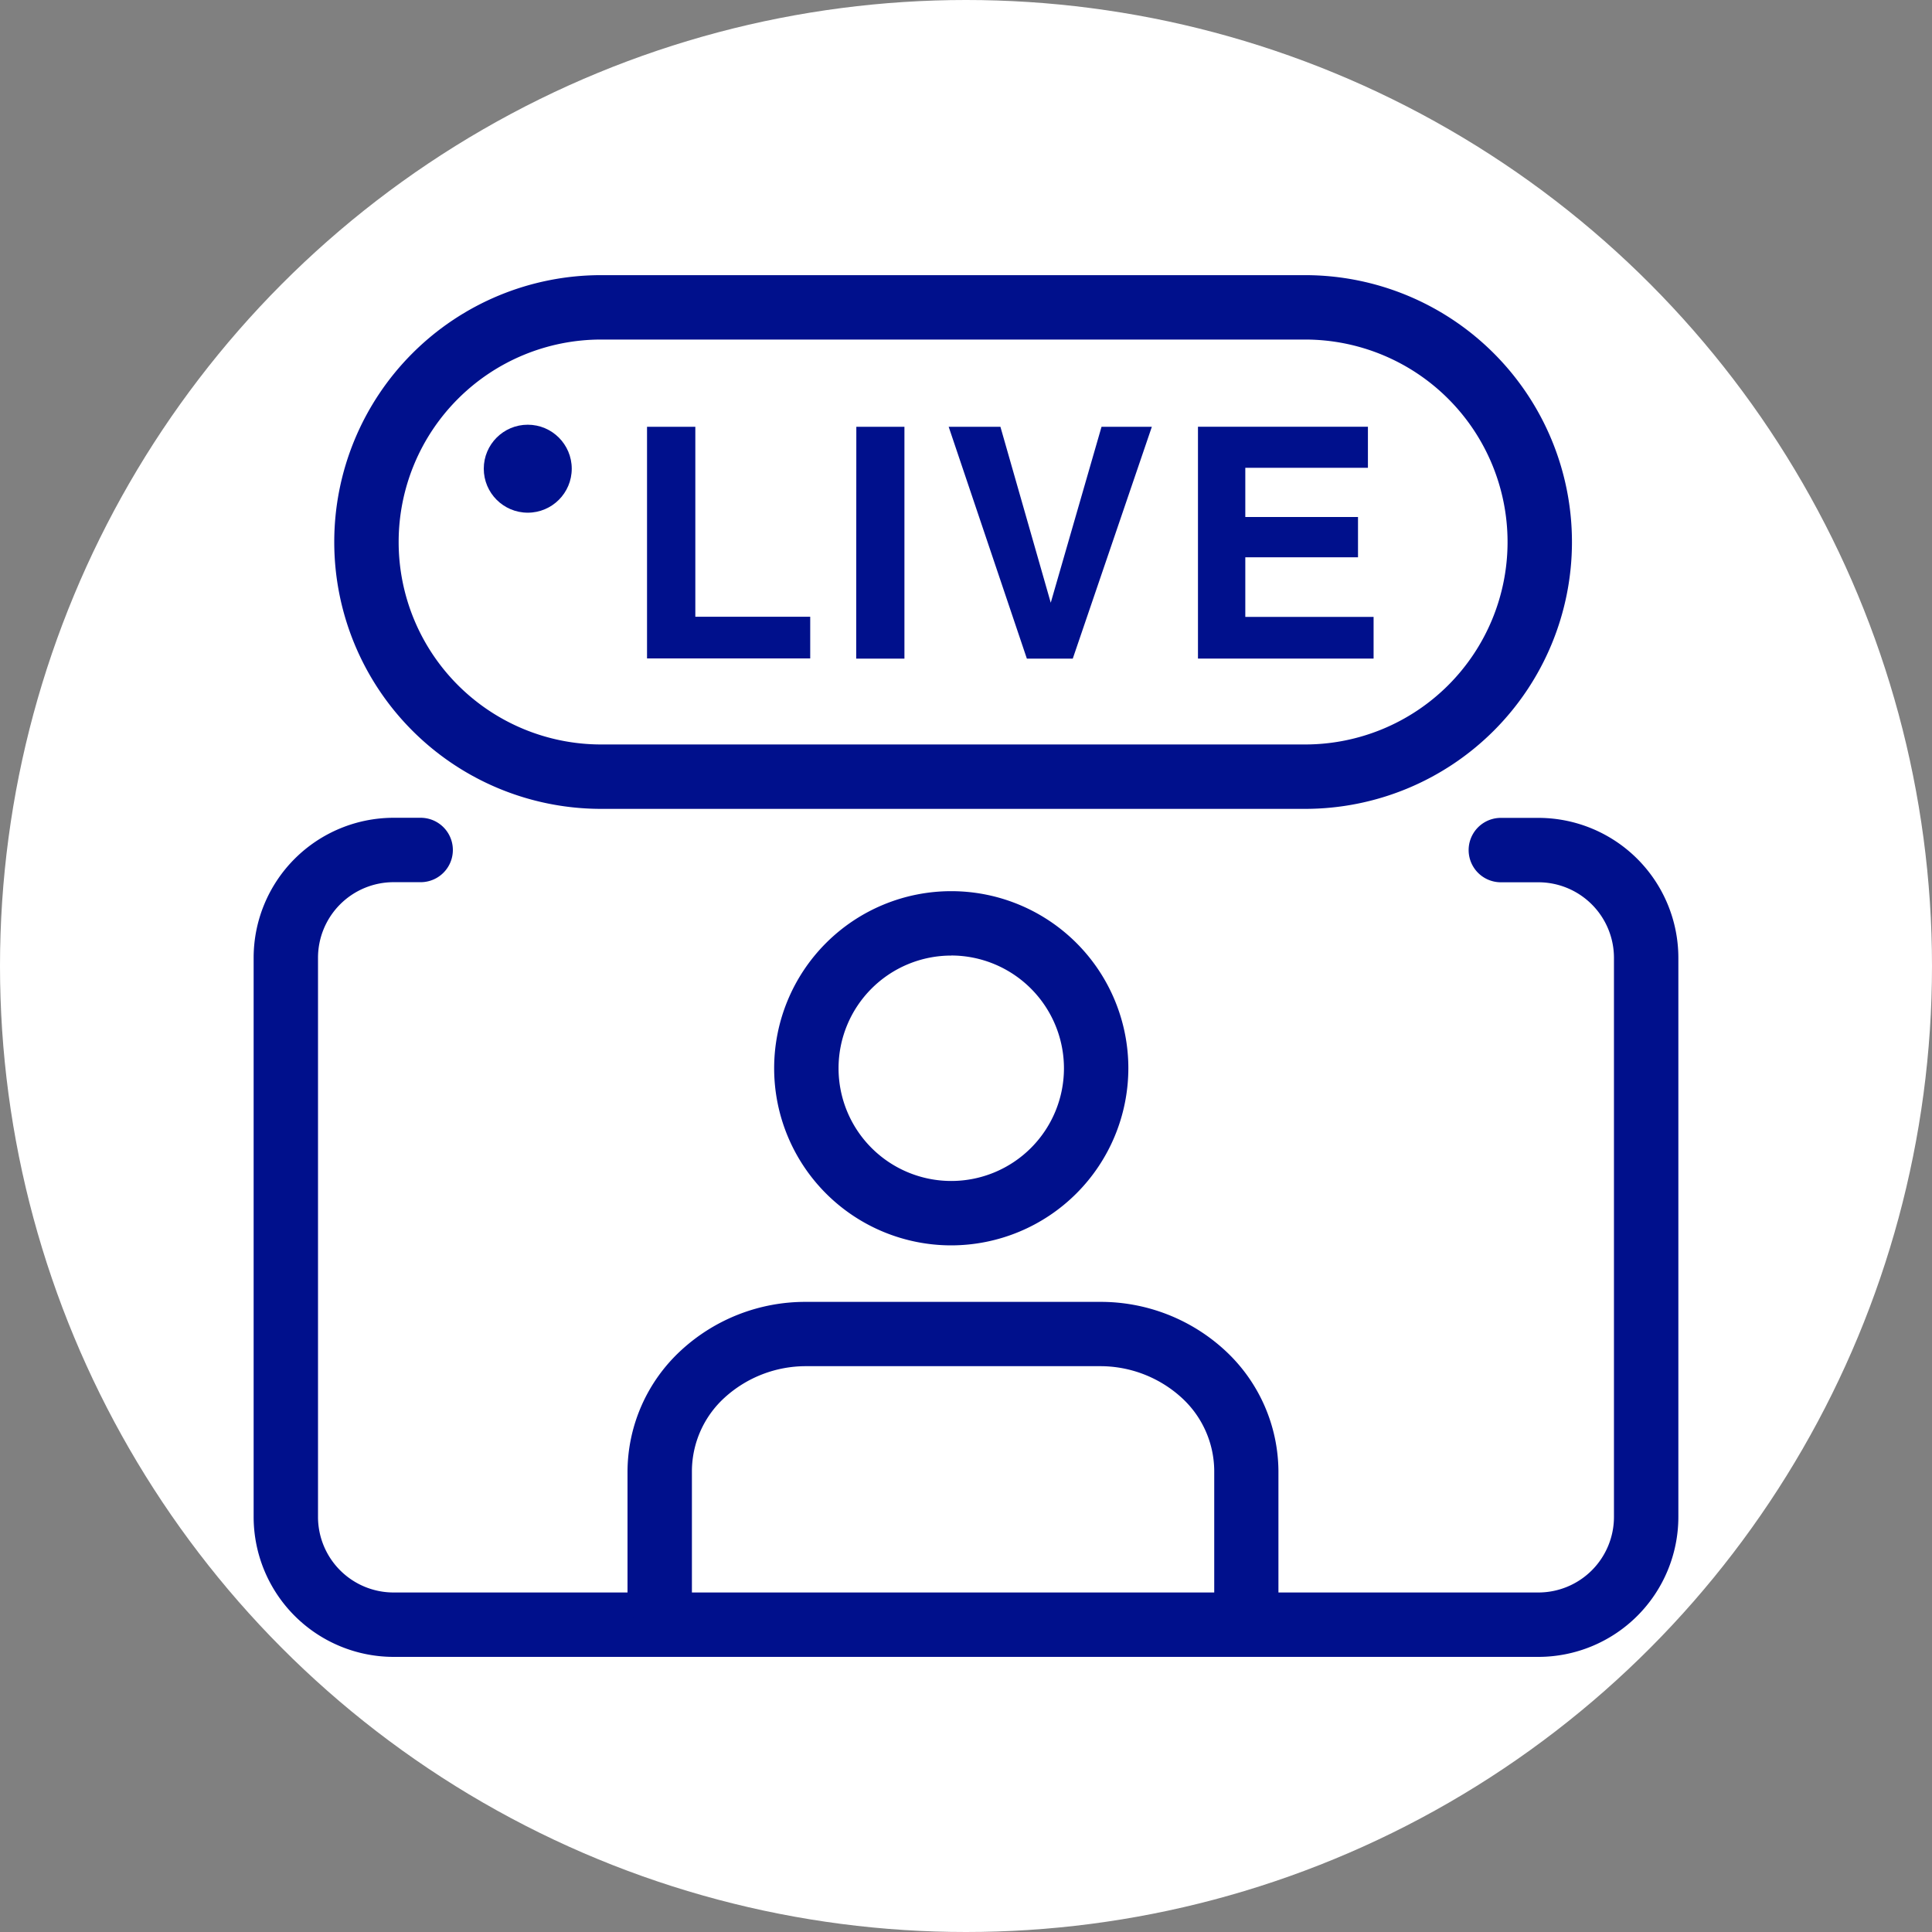
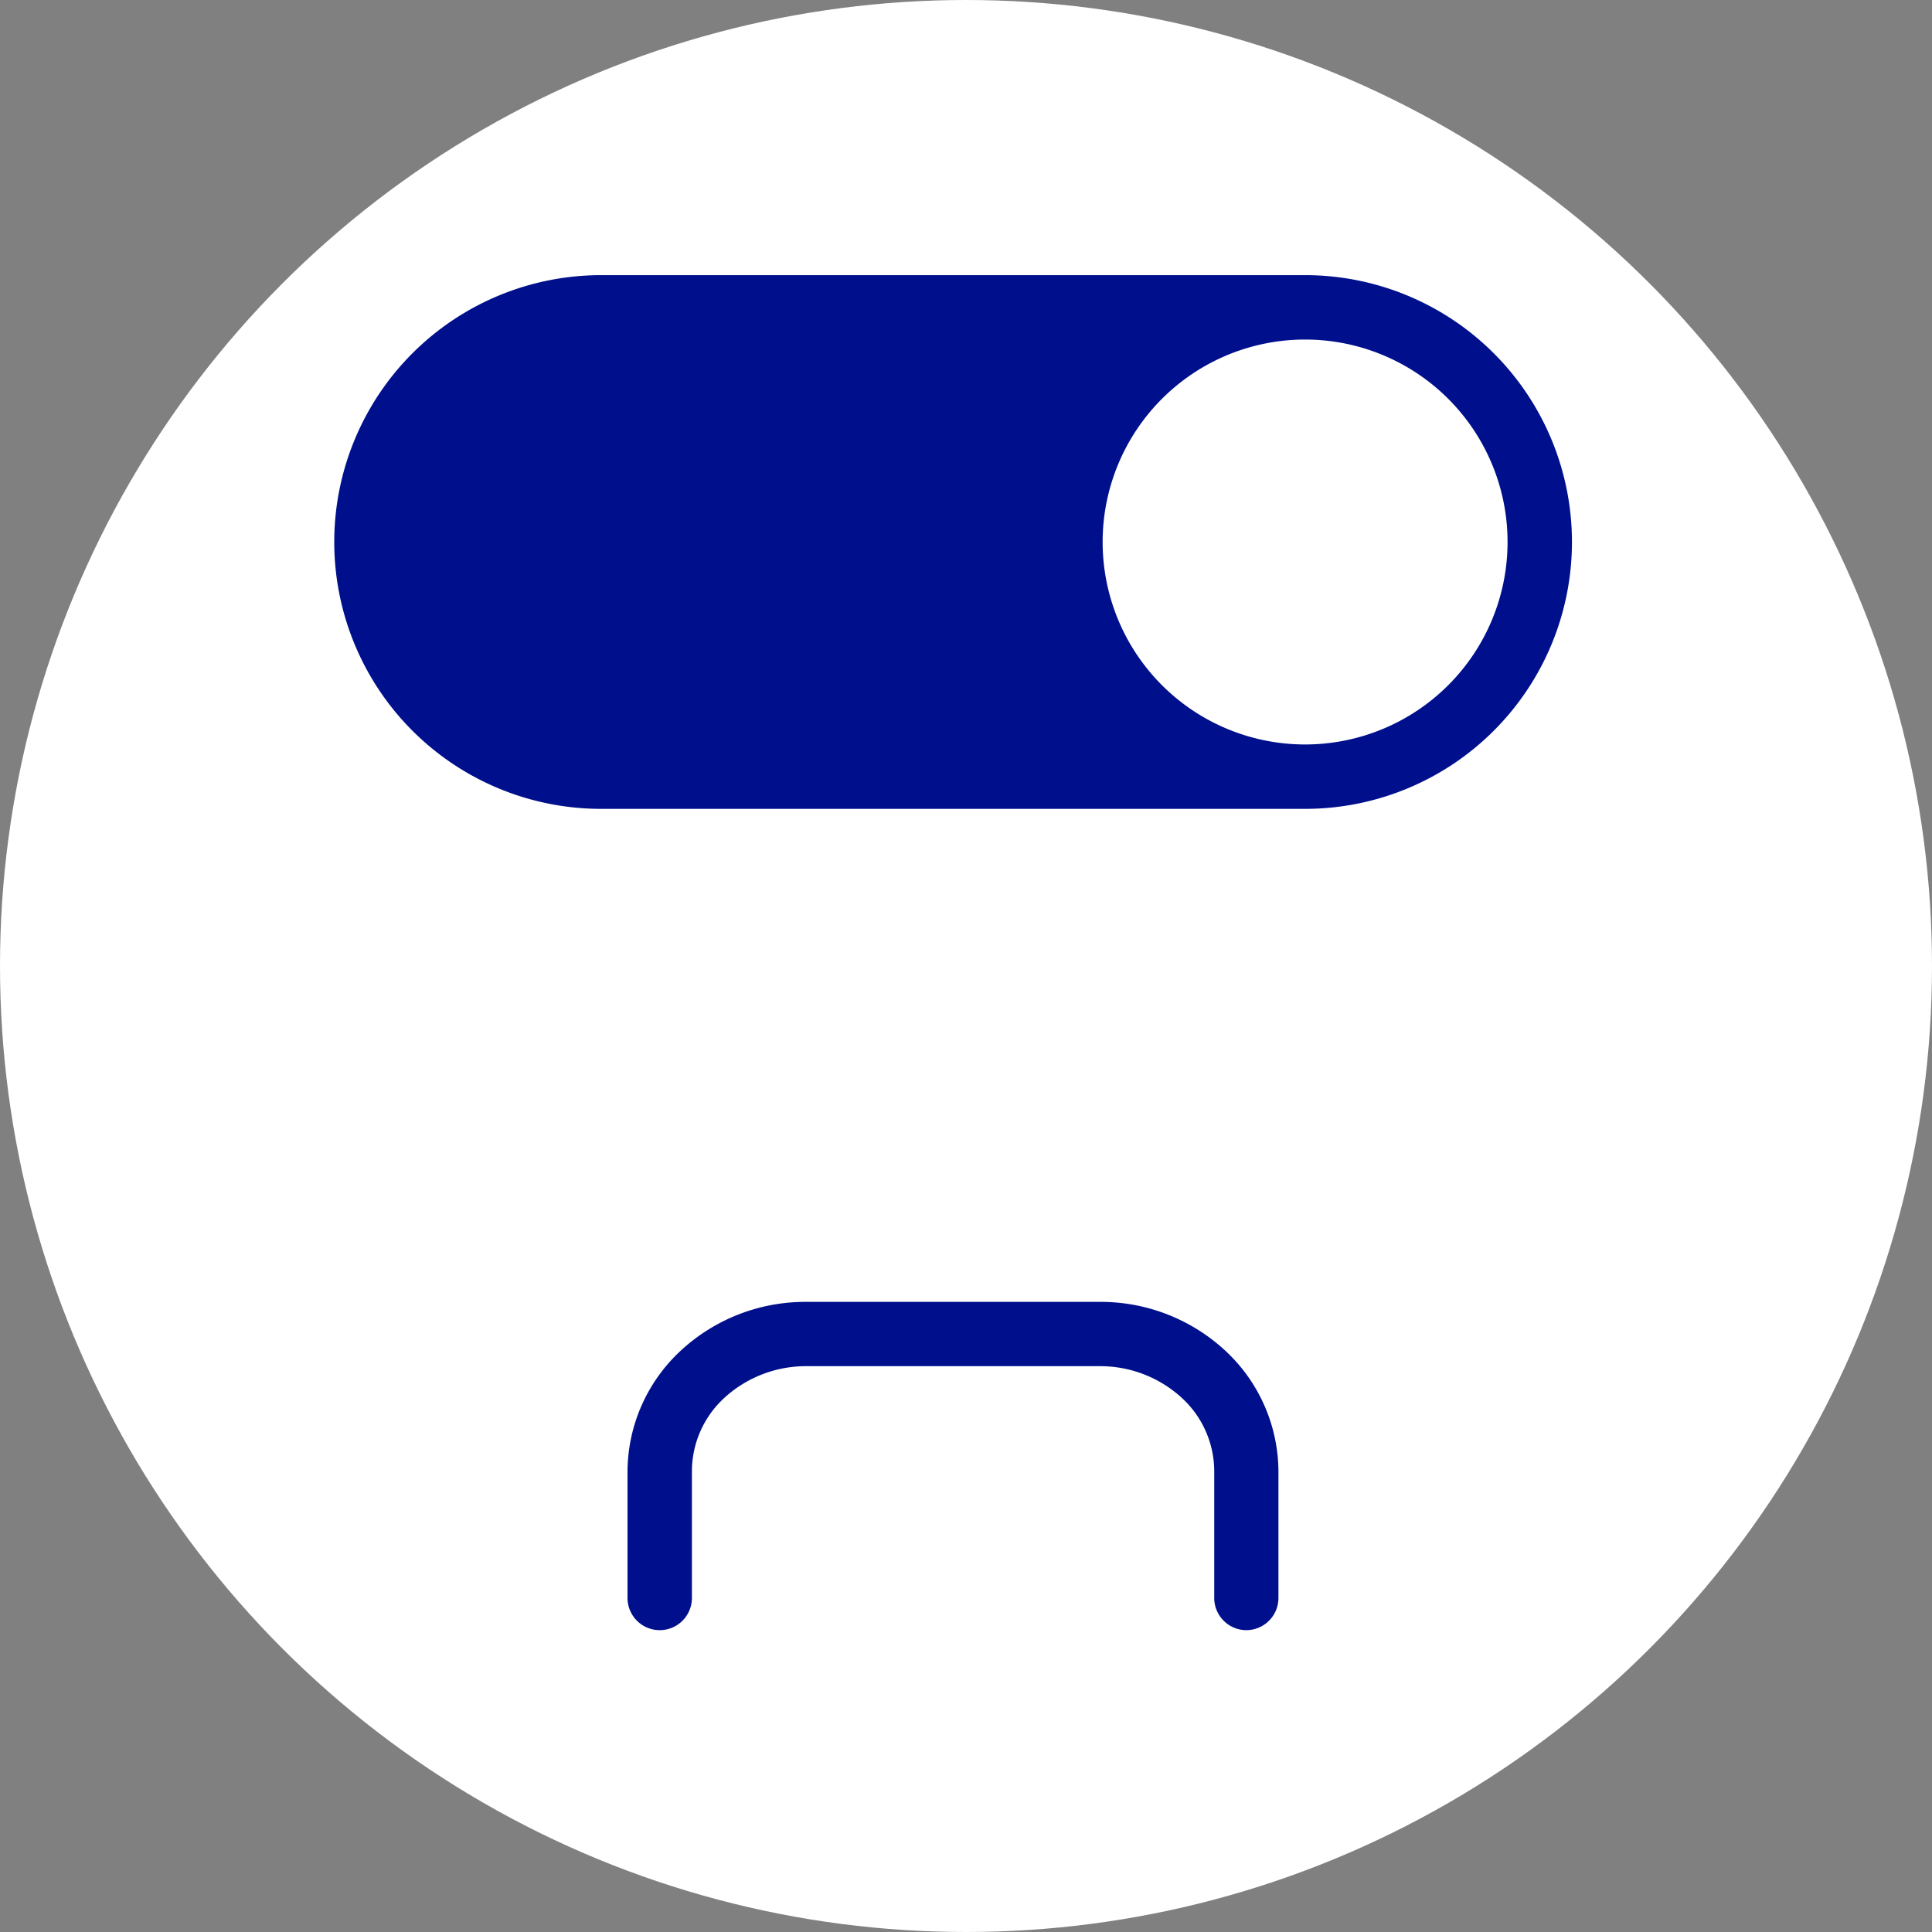
<svg xmlns="http://www.w3.org/2000/svg" width="60" height="60" viewBox="0 0 60 60">
  <rect x="0" y="0" width="60" height="60" fill="#808080" stroke="none" />
  <g id="グループ_66433" data-name="グループ 66433" transform="translate(-10069 13561.002)">
    <g id="グループ_62518" data-name="グループ 62518" transform="translate(10069 -13561)">
      <circle id="楕円形_462" data-name="楕円形 462" cx="30" cy="30" r="30" transform="translate(0 -0.002)" fill="#fff" />
    </g>
    <g id="solution-icon9" transform="translate(10074.842 -13555.457)">
-       <path id="パス_54636" data-name="パス 54636" d="M41.936,45.911H6.38a4.35,4.35,0,0,1-4.345-4.345V24.2A4.35,4.35,0,0,1,6.38,19.852h.842a1,1,0,1,1,0,2H6.38A2.348,2.348,0,0,0,4.034,24.2V41.565A2.348,2.348,0,0,0,6.38,43.911H41.936a2.348,2.348,0,0,0,2.345-2.345V24.2a2.348,2.348,0,0,0-2.345-2.345H40.768a1,1,0,0,1,0-2h1.167A4.35,4.35,0,0,1,46.281,24.2V41.565A4.35,4.35,0,0,1,41.936,45.911Z" fill="#00108c" />
      <path id="パス_54637" data-name="パス 54637" d="M32.867,45.081a1,1,0,0,1-1-1V40.134a3.1,3.1,0,0,0-1.016-2.275,3.748,3.748,0,0,0-2.538-.976H19.2a3.748,3.748,0,0,0-2.538.976,3.1,3.1,0,0,0-1.016,2.275v3.947a1,1,0,0,1-2,0V40.134A5.144,5.144,0,0,1,15.3,36.4a5.69,5.69,0,0,1,3.9-1.514h9.109a5.691,5.691,0,0,1,3.9,1.514,5.144,5.144,0,0,1,1.652,3.737v3.947A1,1,0,0,1,32.867,45.081Z" fill="#00108c" />
-       <path id="パス_54638" data-name="パス 54638" d="M23.7,33.131a5.5,5.5,0,1,1,5.5-5.5A5.507,5.507,0,0,1,23.7,33.131Zm0-9a3.5,3.5,0,1,0,3.5,3.5A3.505,3.505,0,0,0,23.7,24.129Z" fill="#00108c" />
-       <path id="パス_54639" data-name="パス 54639" d="M14.252,7.709h1.5v5.9H19.32v1.294H14.252Zm6.5,0h1.494v7.2H20.748Zm2.868,0h1.607l1.563,5.464,1.577-5.464h1.563l-2.456,7.2H26.048Zm12.712,4.053h-3.5v1.851h3.984v1.294H31.362v-7.2h5.278V8.983H32.832v1.528h3.5Z" fill="#00108c" />
-       <path id="長方形_28515" data-name="長方形 28515" d="M7.287-1H29.15a8.287,8.287,0,1,1,0,16.575H7.287A8.287,8.287,0,1,1,7.287-1ZM29.15,13.575A6.287,6.287,0,1,0,29.15,1H7.287a6.287,6.287,0,1,0,0,12.575Z" transform="translate(5.539 4)" fill="#00108c" />
-       <circle id="楕円形_73280" data-name="楕円形 73280" cx="1.366" cy="1.366" r="1.366" transform="translate(9.182 7.645)" fill="#00108c" />
+       <path id="長方形_28515" data-name="長方形 28515" d="M7.287-1H29.15a8.287,8.287,0,1,1,0,16.575H7.287A8.287,8.287,0,1,1,7.287-1ZM29.15,13.575A6.287,6.287,0,1,0,29.15,1a6.287,6.287,0,1,0,0,12.575Z" transform="translate(5.539 4)" fill="#00108c" />
    </g>
  </g>
</svg>